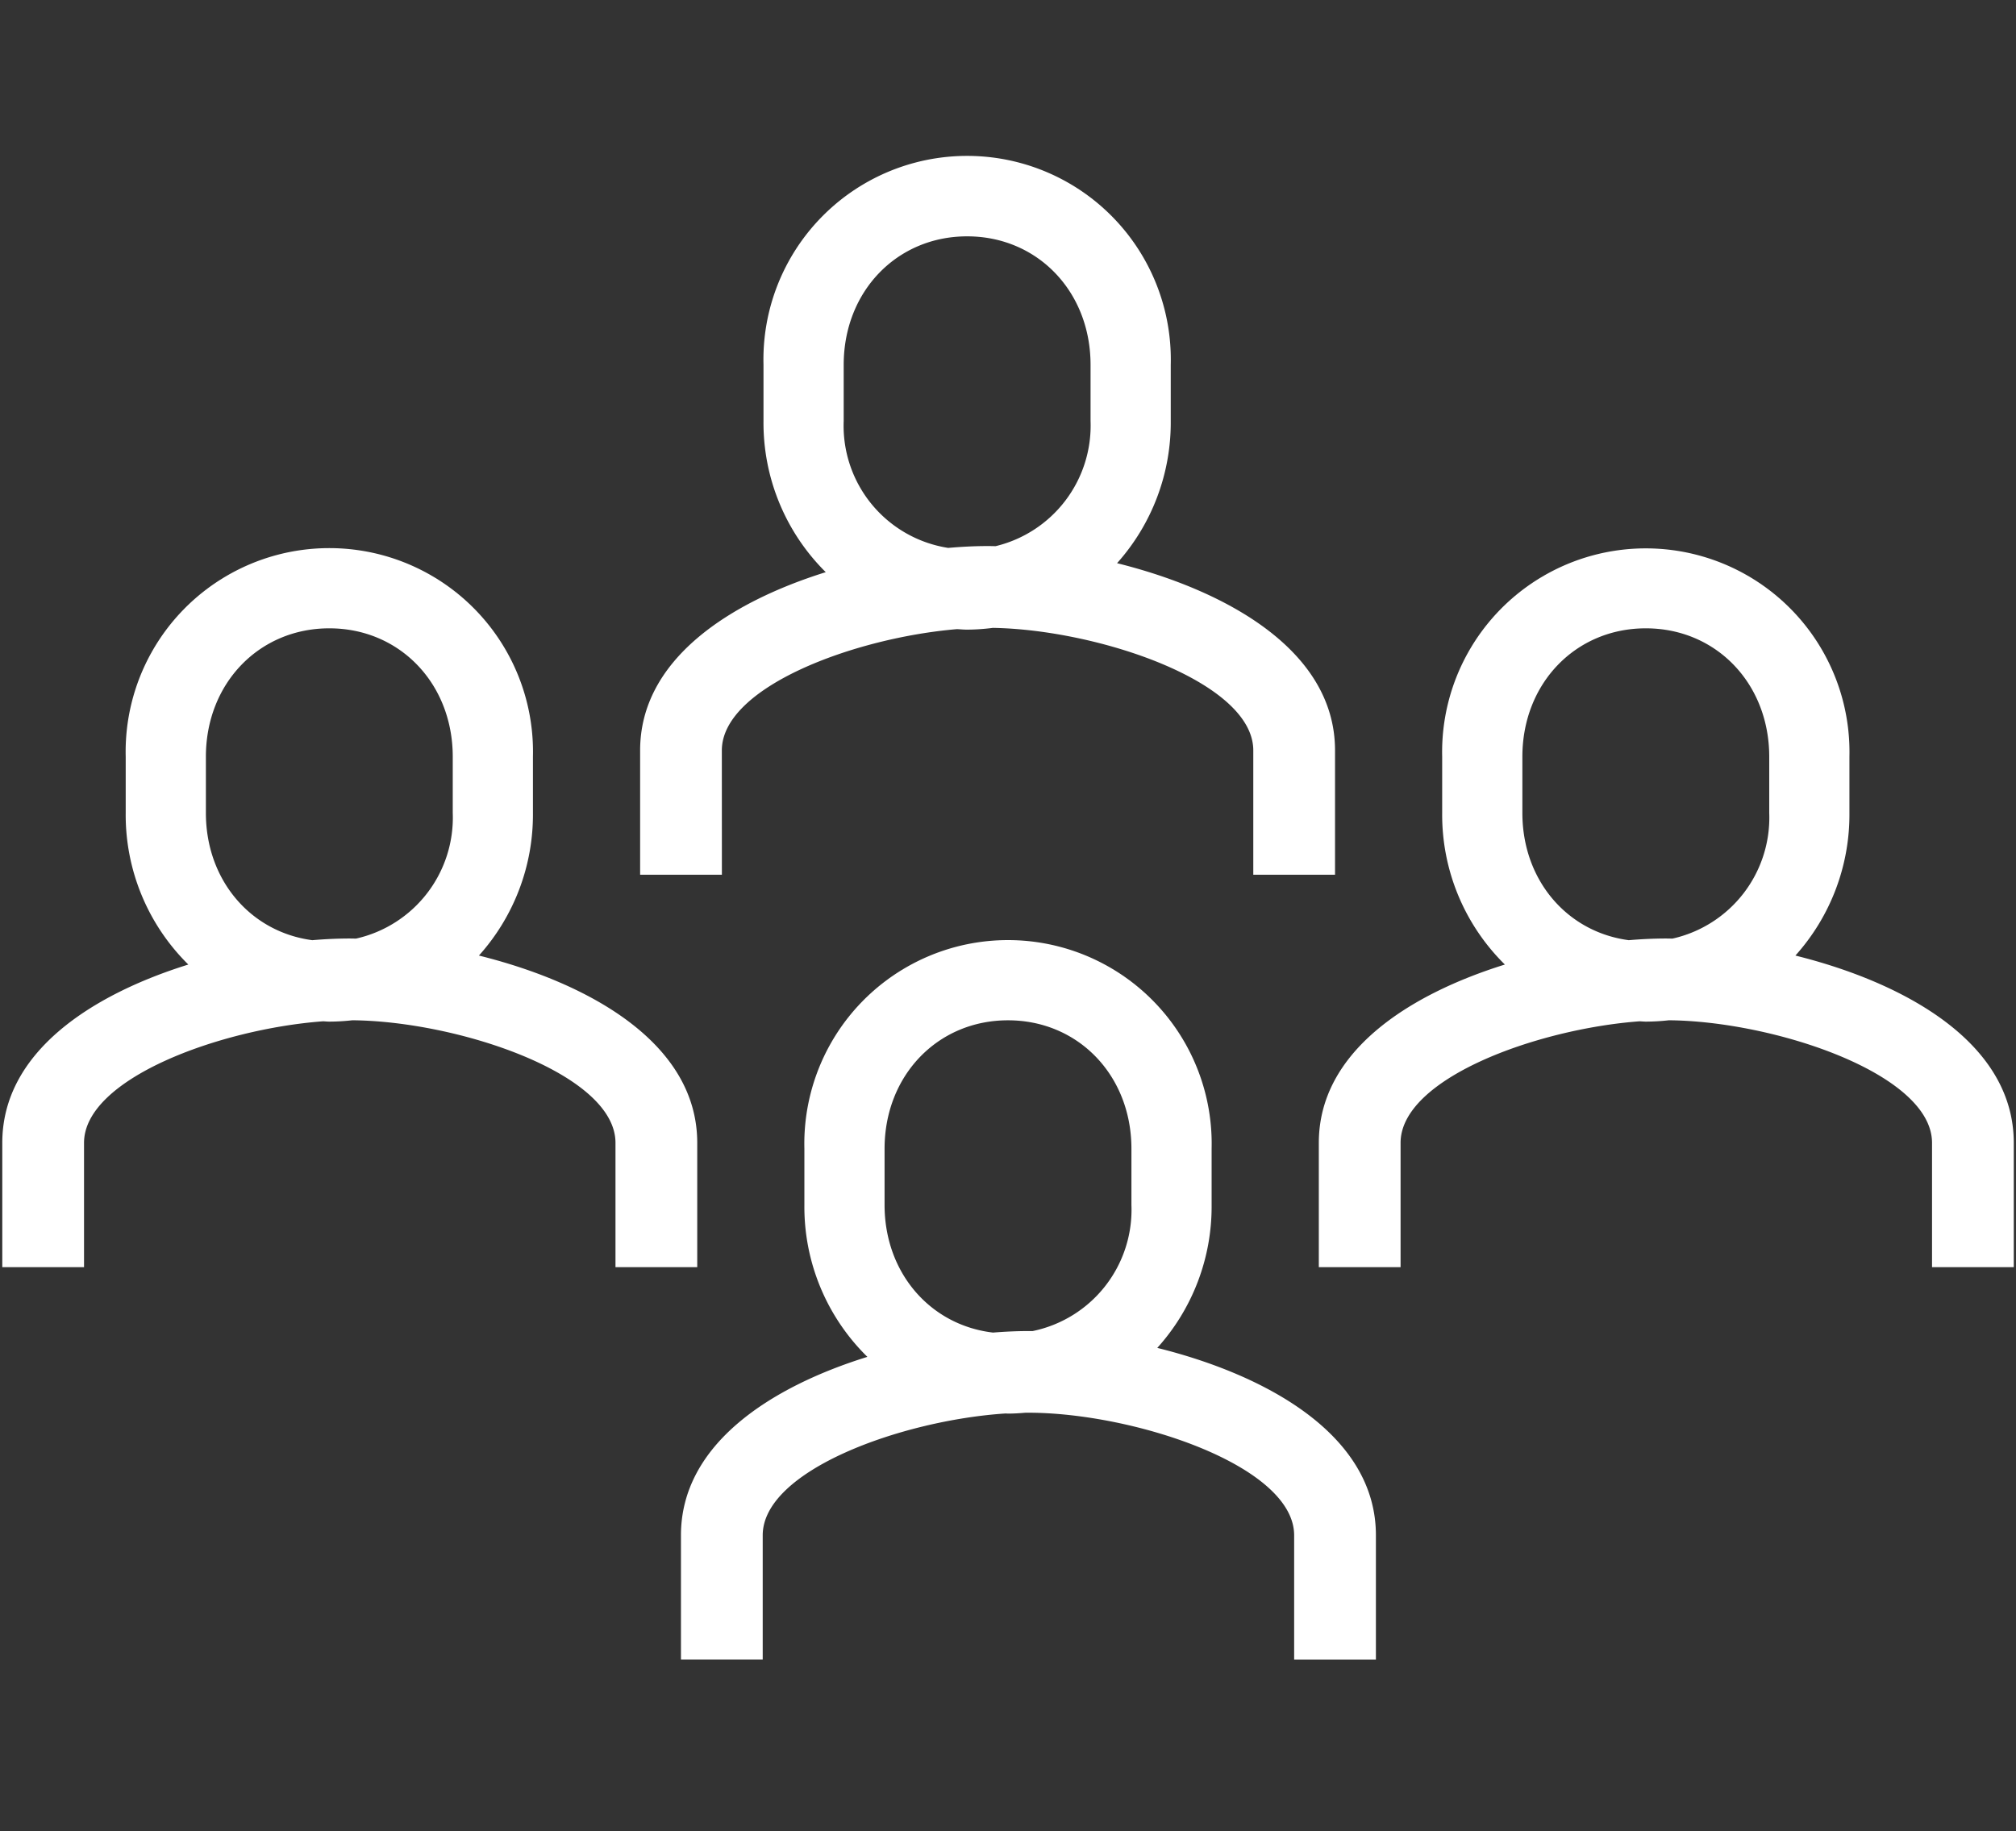
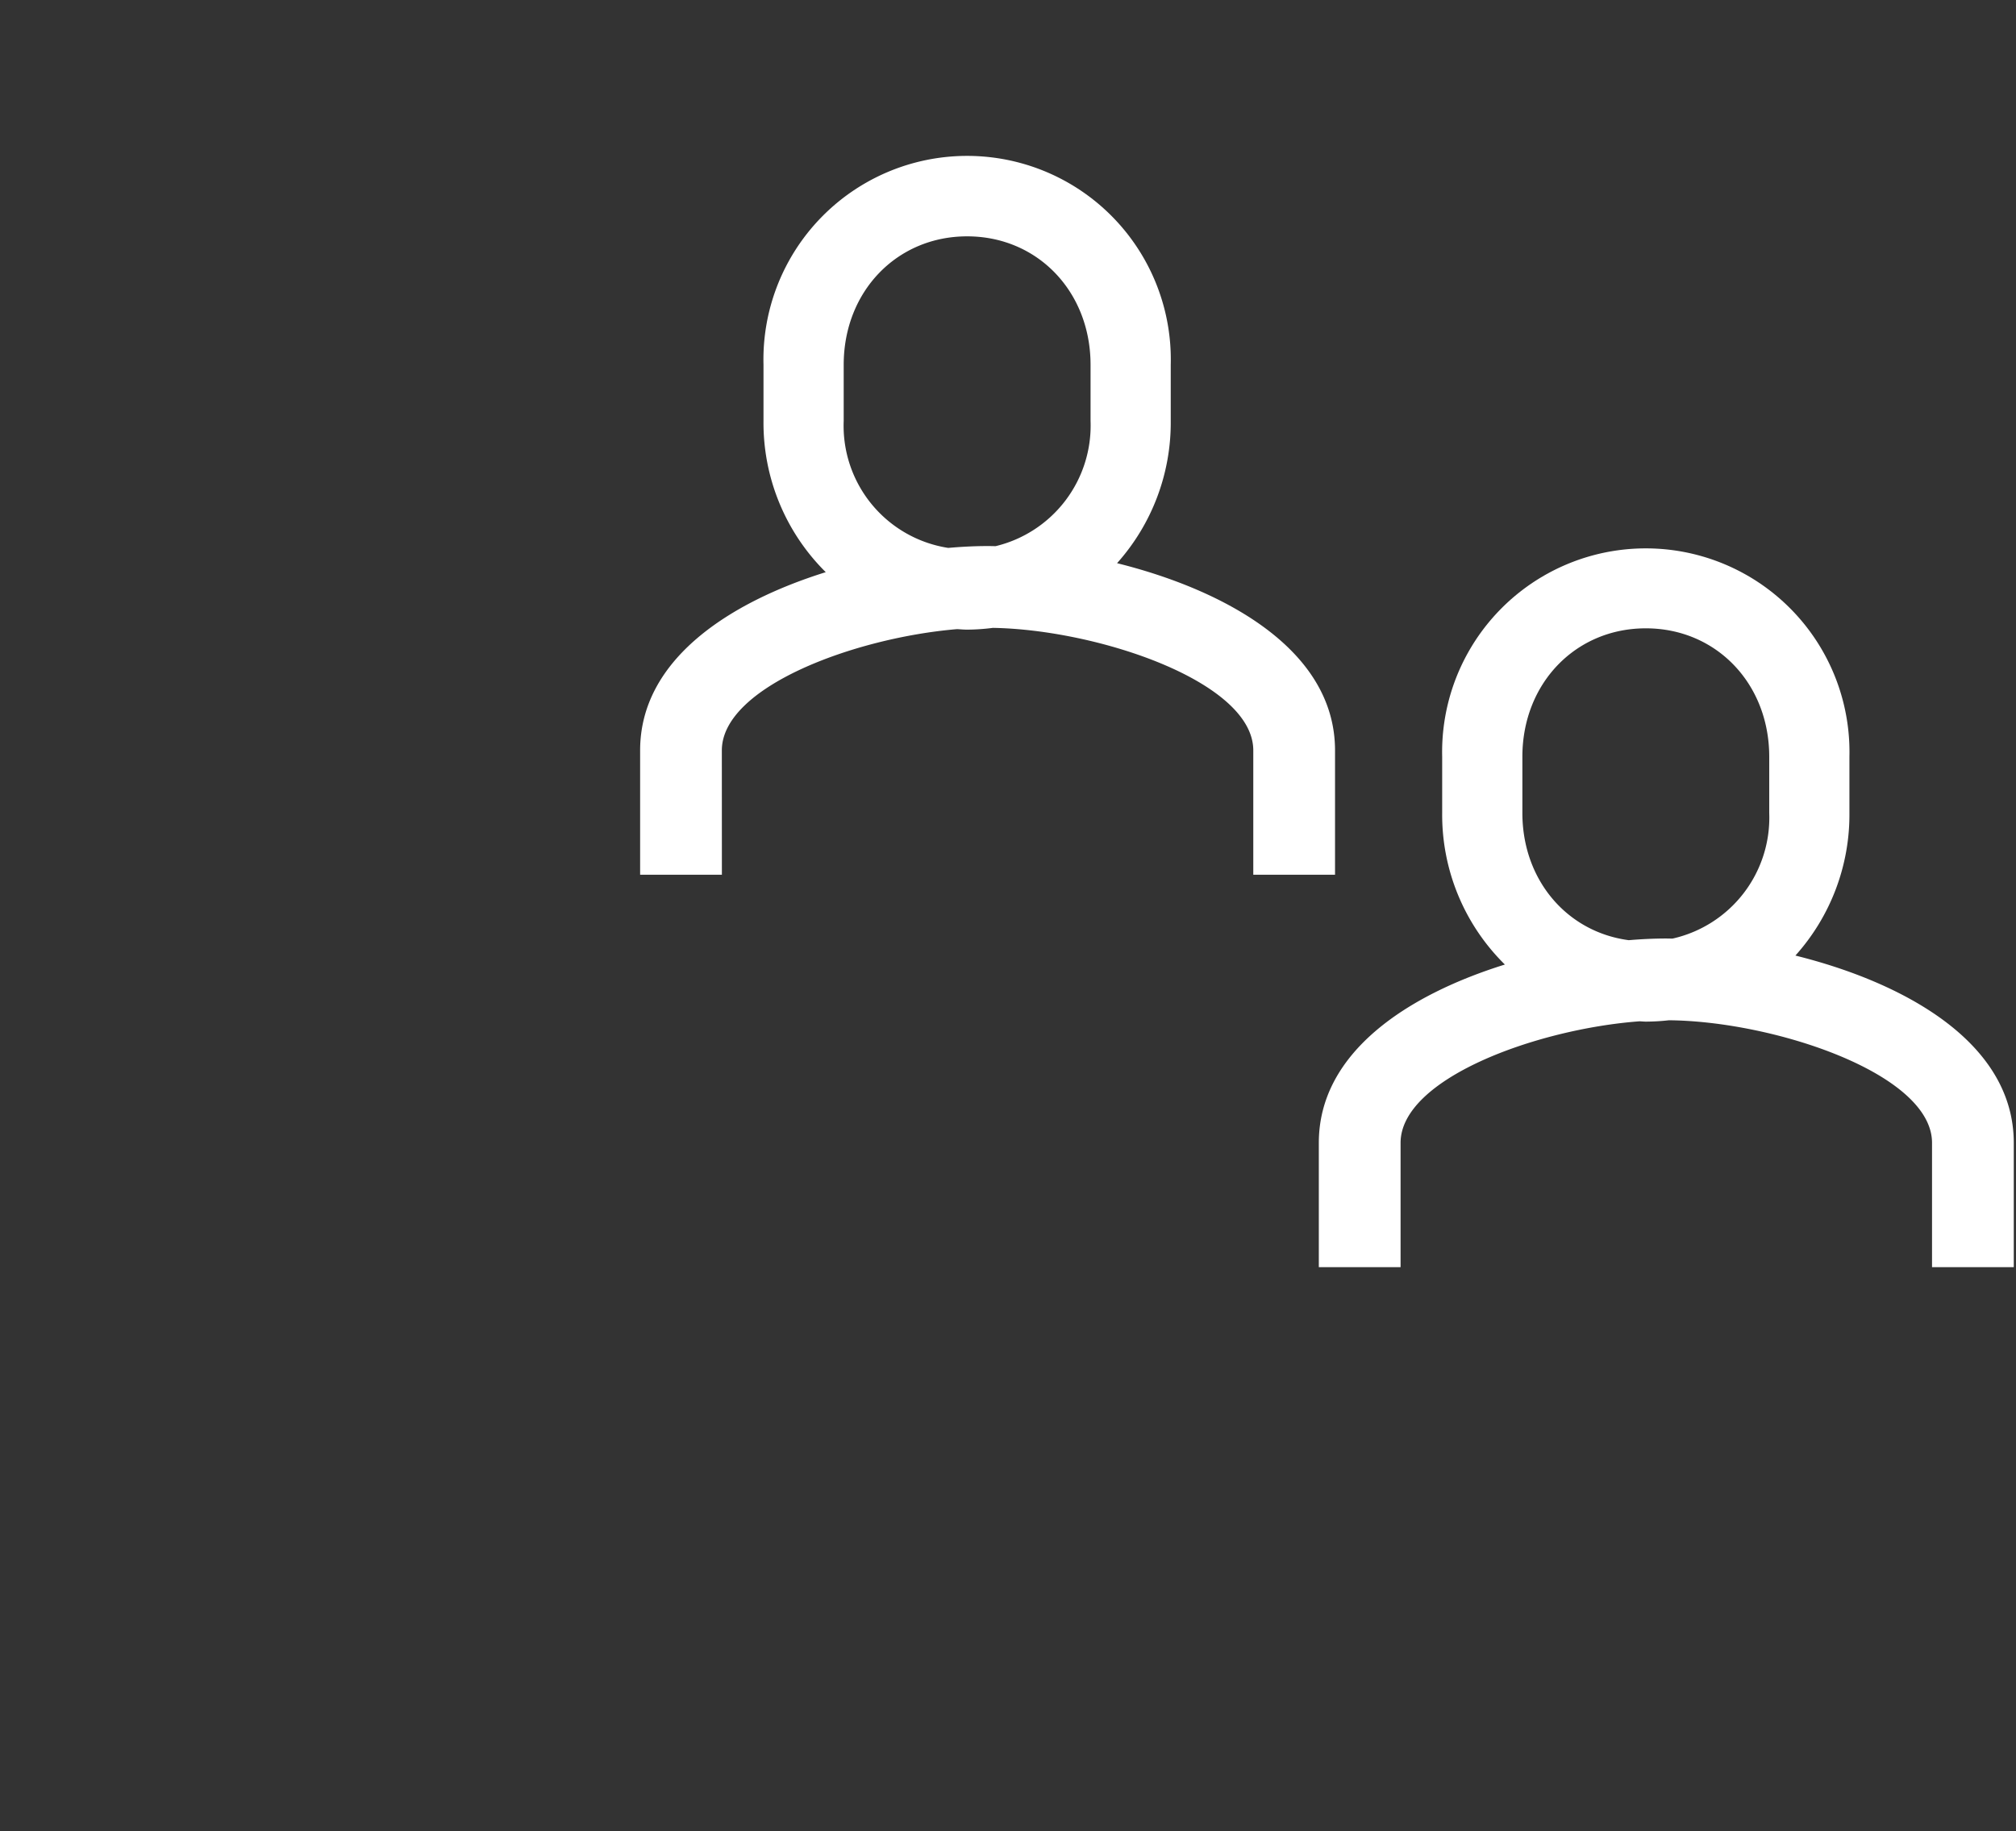
<svg xmlns="http://www.w3.org/2000/svg" id="Ebene_1" data-name="Ebene 1" viewBox="0 0 164 149">
  <rect x="0" y="0" width="164" height="149" fill="#333333" stroke="none" />
  <defs>
    <style>.cls-1{fill:#fff;}</style>
  </defs>
  <path class="cls-1" d="M58.721,61.057c0-5.163,10.784-9.167,19.135-9.868.273.013.542.041.819.041a16.992,16.992,0,0,0,2.095-.144c8.508.14,21.184,4.374,21.184,9.971V71.171h6.65V61.057c0-8.2-8.964-13.049-17.732-15.234a17.157,17.157,0,0,0,4.367-11.569V29.681a16.57,16.57,0,1,0-33.129,0v4.573a17.1,17.1,0,0,0,5.064,12.3c-7.843,2.452-15.1,7.119-15.1,14.5V71.171h6.651Zm9.913-26.8V29.681c0-5.958,4.317-10.451,10.041-10.451s10.041,4.493,10.041,10.451v4.573a10.092,10.092,0,0,1-7.728,10.185c-.219-.005-.44-.01-.651-.01-.988,0-2.065.051-3.2.151A10.053,10.053,0,0,1,68.634,34.254Z" />
-   <path class="cls-1" d="M94.143,109.671A17.154,17.154,0,0,0,98.564,98.04V93.466a16.569,16.569,0,1,0-33.128,0V98.04A17.092,17.092,0,0,0,70.561,110.4c-7.867,2.447-15.166,7.118-15.166,14.516v10.115h6.651V124.917c0-5.291,11.327-9.363,19.753-9.911.068,0,.133.01.2.01.483,0,.957-.032,1.428-.072.078,0,.157,0,.234,0,8.5,0,21.617,4.284,21.617,9.976v10.115h6.651V124.917C111.93,116.7,102.928,111.849,94.143,109.671ZM71.959,98.04V93.466c0-5.958,4.317-10.45,10.041-10.45s10.041,4.492,10.041,10.45V98.04A10.079,10.079,0,0,1,84.01,108.3c-.116,0-.235,0-.348,0-.9,0-1.865.042-2.882.124C75.675,107.824,71.959,103.566,71.959,98.04Z" />
  <path class="cls-1" d="M146.055,77.748a17.162,17.162,0,0,0,4.394-11.6V61.573a16.569,16.569,0,1,0-33.129,0v4.574a17.1,17.1,0,0,0,5.1,12.332c-7.855,2.45-15.135,7.119-15.135,14.508V103.1h6.651V92.987c0-5.225,11.049-9.263,19.44-9.89.172.006.34.026.514.026a17.023,17.023,0,0,0,1.874-.11c8.507.07,21.405,4.329,21.405,9.974V103.1h6.65V92.987C163.814,84.779,154.831,79.928,146.055,77.748Zm-22.211-11.6V61.573c0-5.958,4.317-10.45,10.041-10.45s10.041,4.492,10.041,10.45v4.574a10.087,10.087,0,0,1-7.865,10.22c-.172,0-.347-.007-.514-.007-.945,0-1.969.045-3.047.137C127.481,75.834,123.844,71.612,123.844,66.147Z" />
-   <path class="cls-1" d="M56.72,103.1V92.987c0-8.208-8.983-13.059-17.76-15.239a17.162,17.162,0,0,0,4.394-11.6V61.573a16.569,16.569,0,1,0-33.128,0v4.574A17.094,17.094,0,0,0,15.32,78.479C7.465,80.929.186,85.6.186,92.987V103.1h6.65V92.987c0-5.225,11.05-9.263,19.44-9.89.173.006.34.026.514.026a17.008,17.008,0,0,0,1.874-.11c8.507.07,21.405,4.329,21.405,9.974V103.1ZM16.749,66.147V61.573c0-5.958,4.317-10.45,10.041-10.45s10.041,4.492,10.041,10.45v4.574a10.087,10.087,0,0,1-7.865,10.22c-.172,0-.347-.007-.514-.007-.944,0-1.969.045-3.047.137C20.387,75.834,16.749,71.612,16.749,66.147Z" />
</svg>